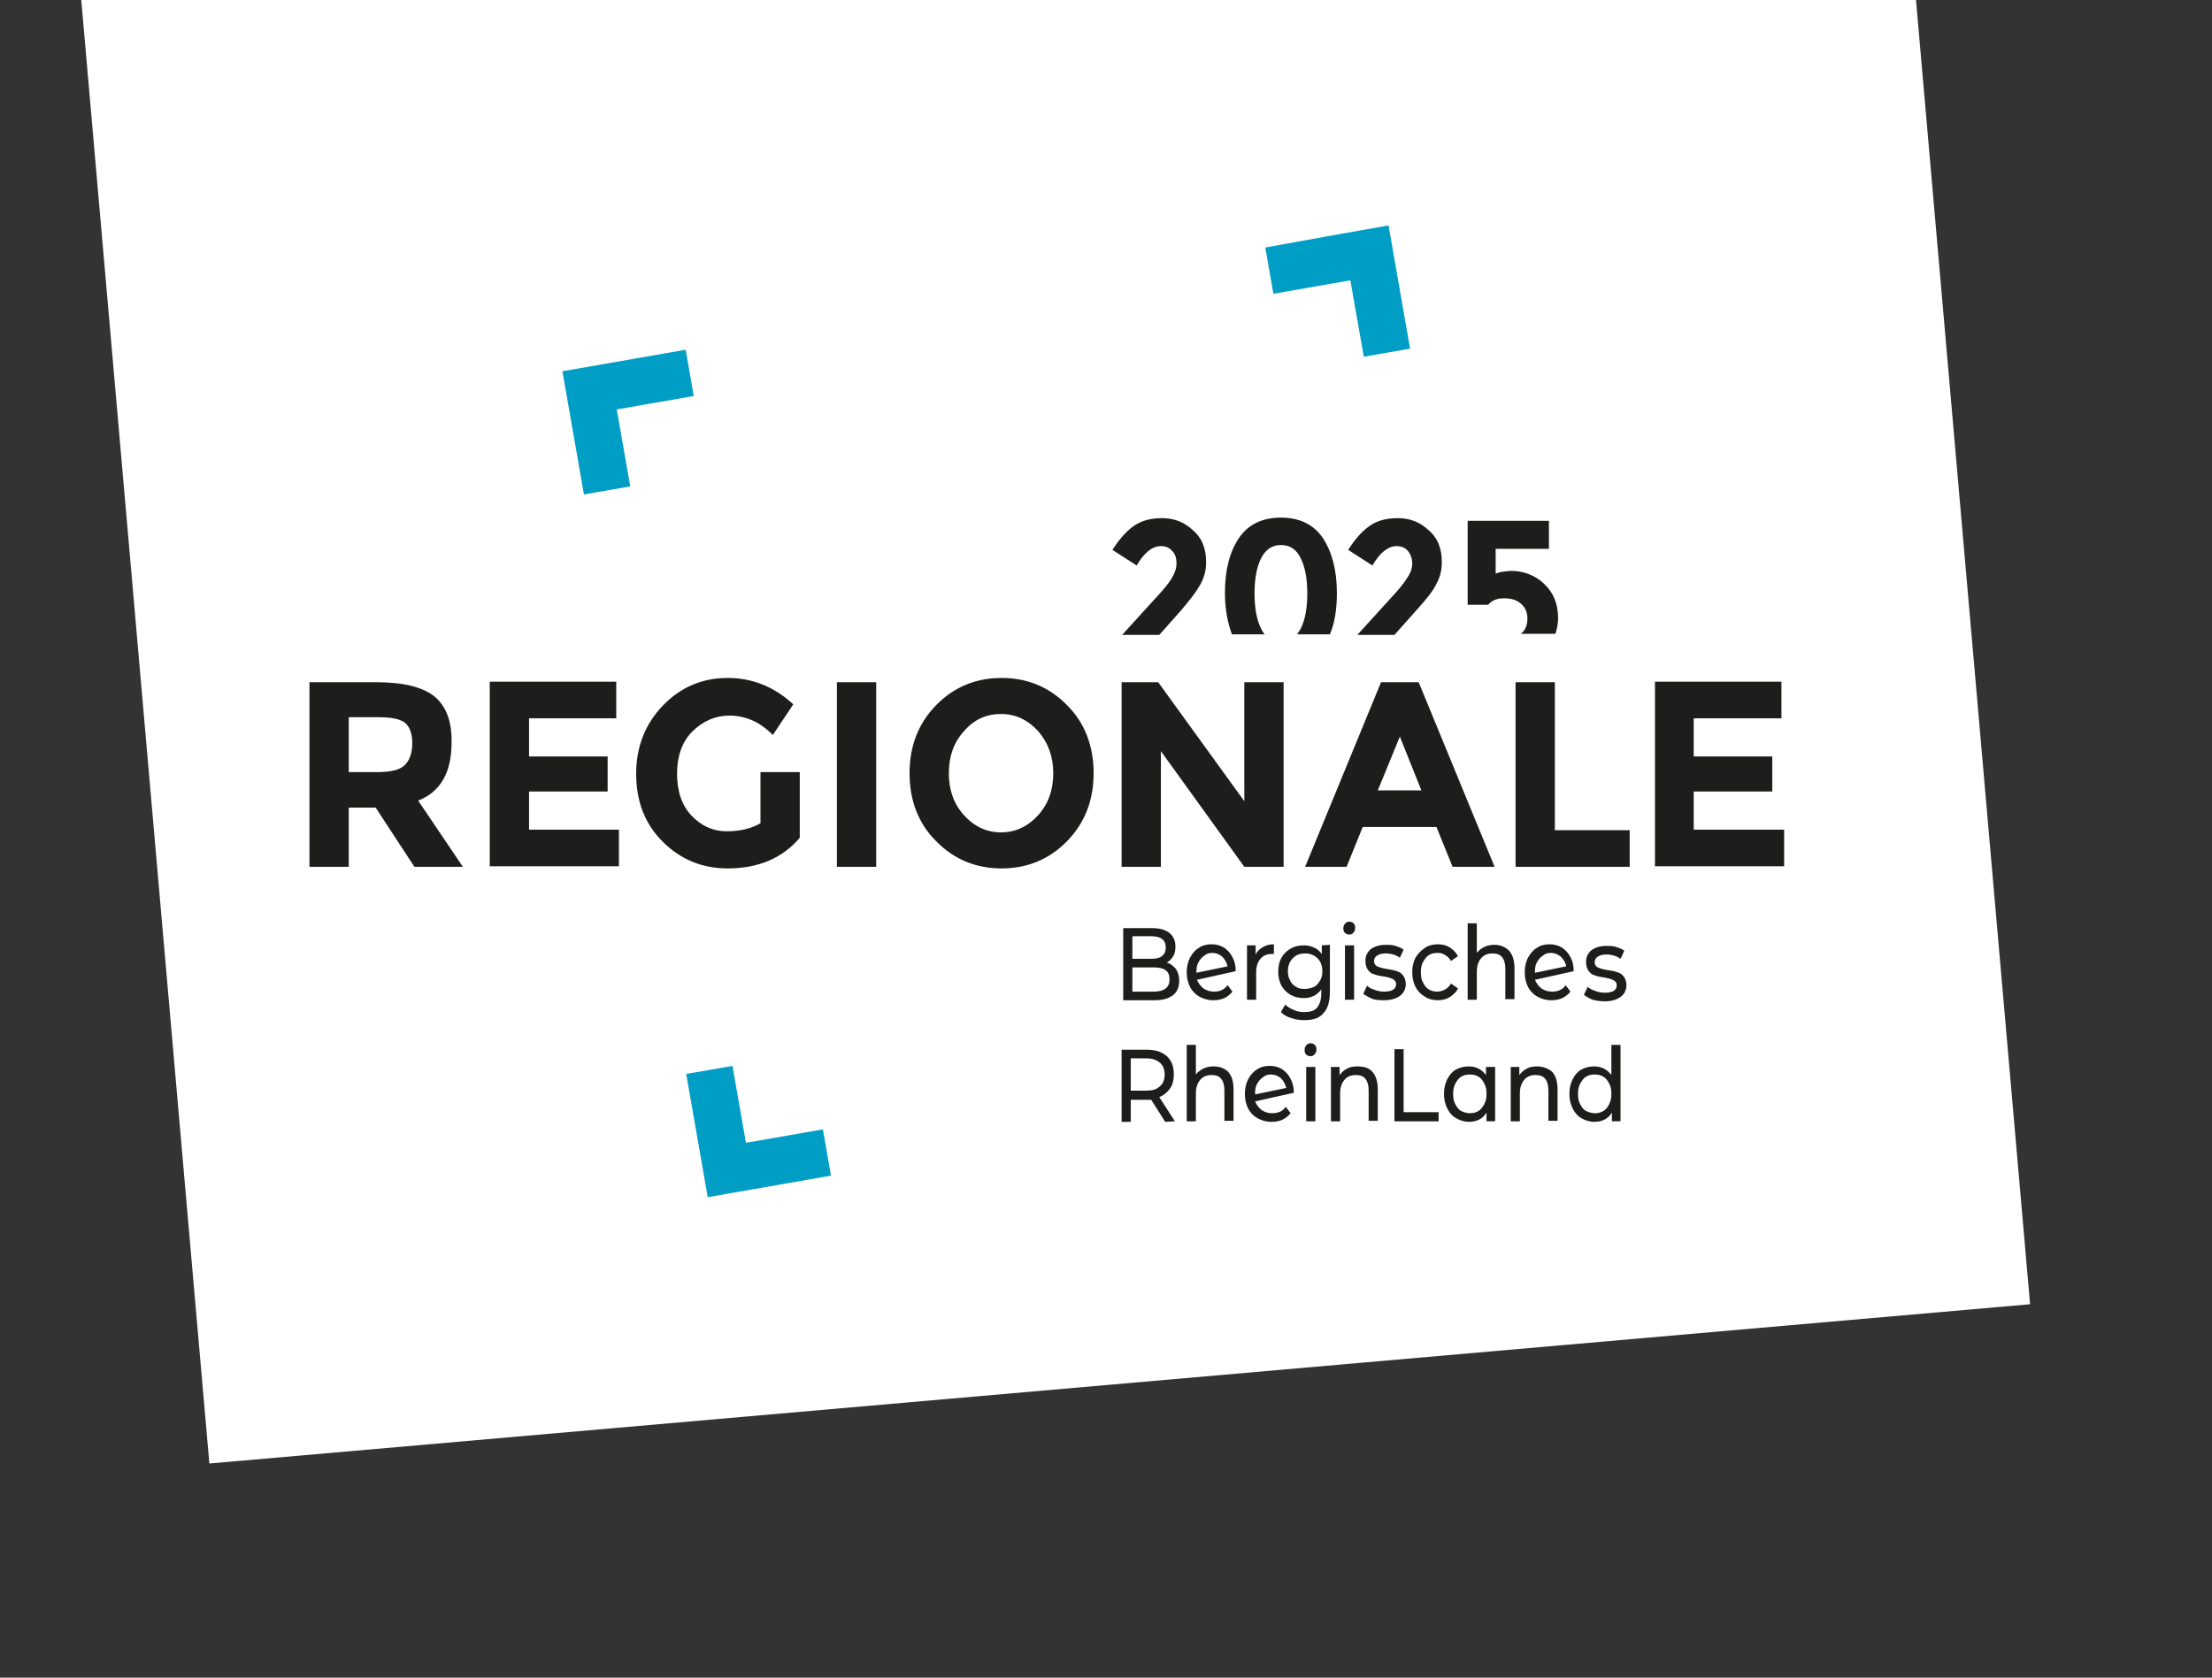
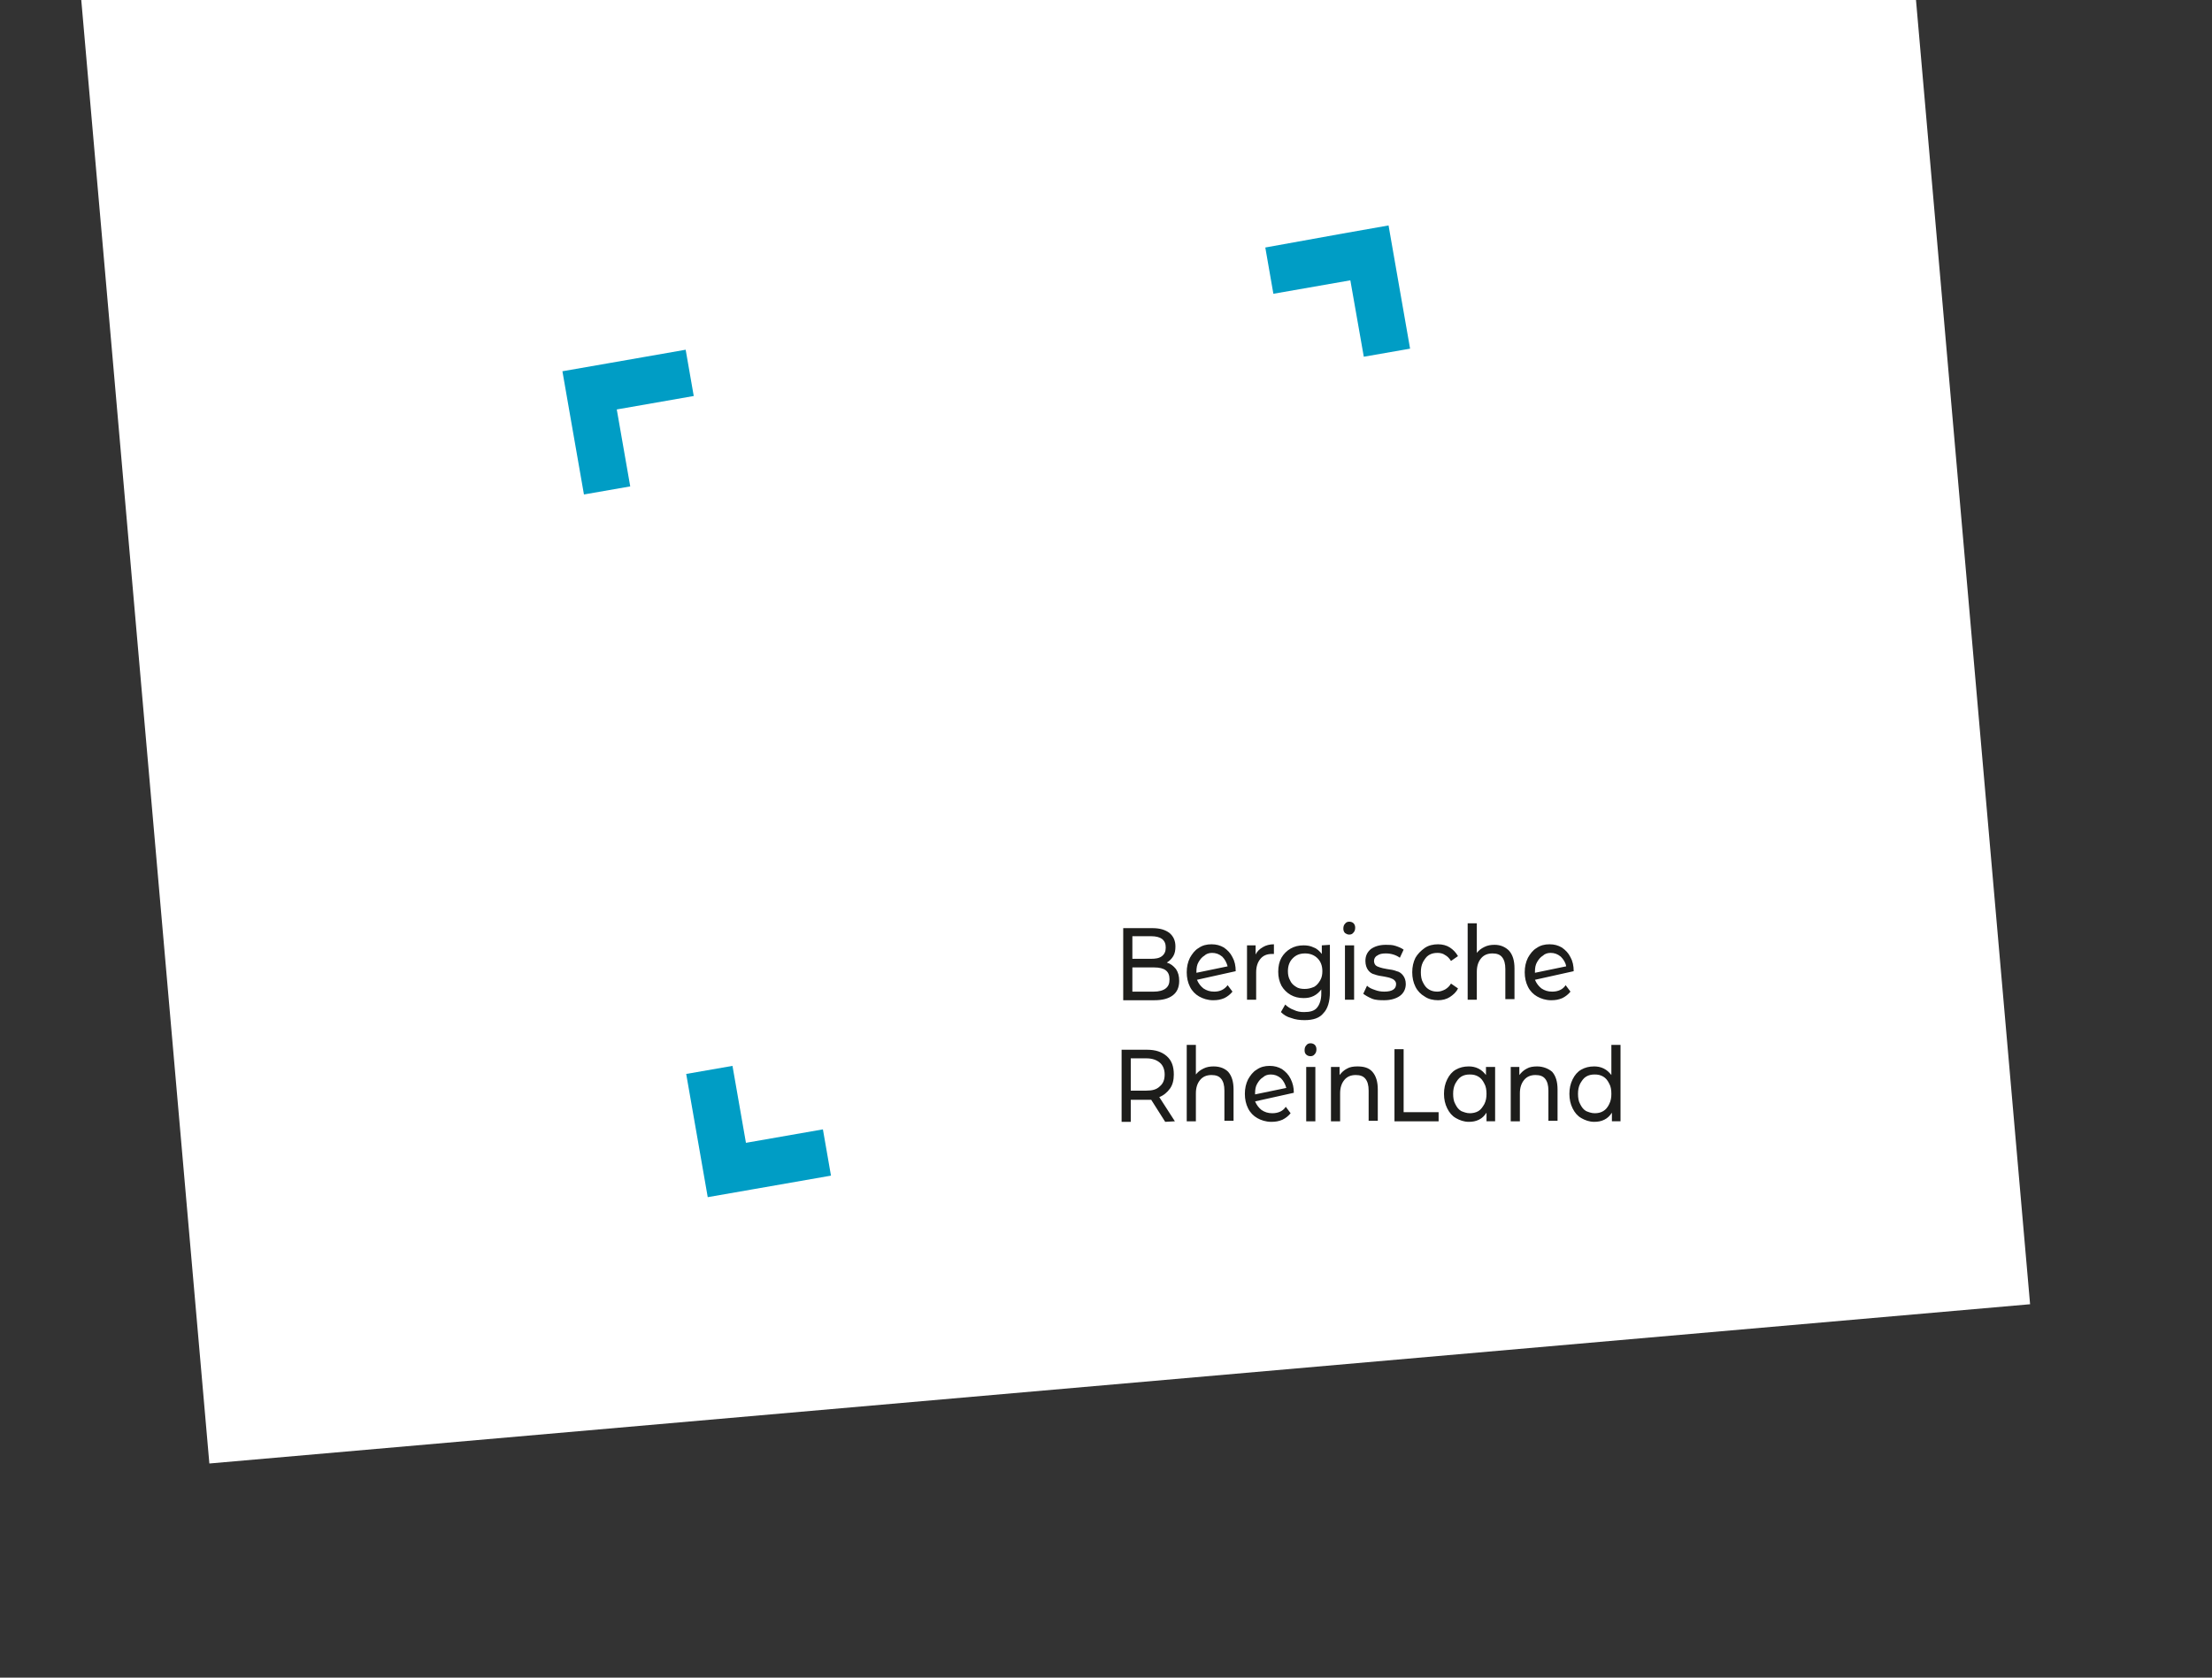
<svg xmlns="http://www.w3.org/2000/svg" xmlns:xlink="http://www.w3.org/1999/xlink" version="1.1" id="Ebene_1" x="0px" y="0px" viewBox="0 0 411 311.8" style="enable-background:new 0 0 411 311.8;" xml:space="preserve">
  <rect x="0" y="0" width="411" height="311.8" fill="#333333" stroke="none" />
  <style type="text/css">
	.st0{fill:#FFFFFF;}
	.st1{clip-path:url(#SVGID_2_);fill:#1D1D1B;}
	.st2{clip-path:url(#SVGID_4_);fill:#1D1D1B;}
	.st3{clip-path:url(#SVGID_6_);fill:#1D1D1B;}
	.st4{clip-path:url(#SVGID_8_);fill:#1D1D1B;}
	.st5{clip-path:url(#SVGID_10_);fill:#1D1D1B;}
	.st6{fill:#009DC5;}
</style>
  <polygon class="st0" points="15.1,0 38.9,272 377.2,242.4 356,0 " />
  <g>
    <g>
      <defs>
-         <rect id="SVGID_1_" x="7" y="-53.2" width="364.2" height="325.2" />
-       </defs>
+         </defs>
      <clipPath id="SVGID_2_">
        <use xlink:href="#SVGID_1_" style="overflow:visible;" />
      </clipPath>
      <path class="st1" d="M223.1,108.5c0.7-1.3,1-2.6,1-4c0-2.6-0.8-4.6-2.5-6c-1.6-1.5-3.5-2.2-5.7-2.2s-3.9,0.5-5.3,1.5    c-1.4,1-2.7,2.5-3.9,4.4l4.5,2.9c1.4-2.4,2.9-3.6,4.5-3.6c0.9,0,1.6,0.3,2.1,0.9c0.6,0.6,0.8,1.4,0.8,2.3s-0.3,1.8-0.9,2.8    c-0.6,1-1.7,2.3-3.2,3.9l-6,6.6h6.9l4-4.5C221.2,111.4,222.4,109.8,223.1,108.5 M247.1,117.9c0.9-2.1,1.3-4.7,1.3-7.7    c0-4.2-0.9-7.6-2.6-10.2c-1.7-2.5-4.3-3.8-7.8-3.8s-6.1,1.3-7.8,3.8s-2.6,5.9-2.6,10.2c0,3,0.5,5.5,1.3,7.7h6.1    c-0.3-0.3-0.5-0.7-0.7-1.1c-0.8-1.6-1.2-3.8-1.2-6.5s0.4-4.9,1.2-6.5s2-2.5,3.7-2.5s2.9,0.8,3.7,2.5c0.8,1.6,1.2,3.8,1.2,6.5    s-0.4,4.9-1.2,6.5c-0.2,0.4-0.5,0.8-0.7,1.1H247.1z M266.9,108.5c0.7-1.3,1-2.6,1-4c0-2.6-0.8-4.6-2.5-6c-1.6-1.5-3.5-2.2-5.7-2.2    s-3.9,0.5-5.3,1.5c-1.4,1-2.7,2.5-3.9,4.4l4.5,2.9c1.4-2.4,2.9-3.6,4.5-3.6c0.9,0,1.6,0.3,2.1,0.9s0.8,1.4,0.8,2.3s-0.3,1.8-1,2.8    c-0.6,1-1.7,2.3-3.2,3.9l-6,6.6h6.9l4-4.5C265,111.4,266.3,109.8,266.9,108.5 M277.9,106.6V102h9.9v-5.2h-15.1v15.6h3.8    c0.8-0.9,1.7-1.2,3-1.2s2.3,0.3,3.1,1c0.8,0.7,1.2,1.6,1.2,2.8s-0.4,2.1-1.1,2.7l-0.1,0.1h6.4c0.3-0.9,0.5-1.9,0.5-2.9    c0-2.7-0.9-4.8-2.6-6.4s-3.8-2.4-6.2-2.4C279.5,106.2,278.6,106.3,277.9,106.6" />
    </g>
    <g>
      <defs>
-         <rect id="SVGID_3_" x="7" y="-53.2" width="364.2" height="325.2" />
-       </defs>
+         </defs>
      <clipPath id="SVGID_4_">
        <use xlink:href="#SVGID_3_" style="overflow:visible;" />
      </clipPath>
-       <path class="st2" d="M307.5,126.7V161h24v-6.8h-16.8v-7.1h14.6v-6.5h-14.6v-7.1H331v-6.8L307.5,126.7L307.5,126.7z M302.8,161.1    v-6.8h-13.9v-27.5h-7.3v34.3H302.8z M264.1,146.9H256l4.1-10L264.1,146.9z M277.7,161.1l-14.1-34.3h-7l-14.1,34.3h7.7l3-7.4h13.7    l3,7.4H277.7z M231.2,148.9l-16-22.1h-6.8v34.3h7.3v-21.5l15.5,21.5h7.3v-34.3h-7.3V148.9z M203.2,143.7c0-5-1.6-9.3-4.9-12.6    c-3.3-3.4-7.4-5.1-12.2-5.1s-8.9,1.7-12.2,5.1c-3.3,3.4-4.9,7.6-4.9,12.6s1.6,9.3,4.9,12.6c3.3,3.4,7.4,5.1,12.2,5.1    s8.9-1.7,12.2-5.1S203.2,148.7,203.2,143.7 M192.9,151.5c-1.9,2.1-4.2,3.2-6.9,3.2s-5-1.1-6.9-3.2c-1.9-2.1-2.8-4.7-2.8-7.8    s0.9-5.7,2.8-7.8c1.9-2.2,4.2-3.2,6.9-3.2s5,1.1,6.9,3.2c1.9,2.2,2.8,4.8,2.8,7.8C195.7,146.8,194.8,149.4,192.9,151.5     M155.5,161.1h7.3v-34.3h-7.3V161.1z M141.3,153c-1.7,1-3.8,1.5-6.3,1.5s-4.7-1-6.5-2.9s-2.7-4.5-2.7-7.8c0-3.2,0.9-5.9,2.8-7.8    c1.9-1.9,4.2-3,7-3c1.4,0,2.8,0.3,4,0.8s2.6,1.4,4,2.8l3.8-5.7c-3.5-3.2-7.5-4.9-12.2-4.9s-8.7,1.7-12,5.1c-3.3,3.4-5,7.7-5,12.7    c0,5.1,1.6,9.3,4.9,12.6s7.3,5,12.1,5c5.7,0,10.2-1.9,13.4-5.7v-12.2h-7.3V153z M91,126.7V161h24v-6.8H98.3v-7.1h14.6v-6.5H98.3    v-7.1h16.2v-6.8L91,126.7L91,126.7z M70.1,143.5h-5.3v-10.2h5.5c2.3,0,4,0.3,4.9,1s1.4,2,1.4,3.8c0,1.9-0.5,3.2-1.4,4.1    C74.3,143.1,72.6,143.5,70.1,143.5 M80.8,129.5c-2.2-1.8-5.8-2.7-10.8-2.7H57.5v34.3h7.3v-11h5l7.2,11h9l-8.3-12.3    c4.1-1.6,6.2-5.2,6.2-10.7C84,134.1,82.9,131.3,80.8,129.5" />
    </g>
  </g>
  <g>
    <g>
      <defs>
        <rect id="SVGID_5_" x="7" y="-53.2" width="364.2" height="325.2" />
      </defs>
      <clipPath id="SVGID_6_">
        <use xlink:href="#SVGID_5_" style="overflow:visible;" />
      </clipPath>
      <path class="st3" d="M296.3,206.9c-0.6,0-1.1-0.2-1.6-0.4c-0.5-0.3-0.8-0.7-1.1-1.3c-0.3-0.5-0.4-1.2-0.4-1.9s0.1-1.3,0.4-1.9    c0.3-0.5,0.6-1,1.1-1.3s1-0.4,1.6-0.4s1.1,0.1,1.6,0.4c0.5,0.3,0.8,0.7,1.1,1.3c0.3,0.5,0.4,1.2,0.4,1.9s-0.1,1.3-0.4,1.9    s-0.6,1-1.1,1.3S296.9,206.9,296.3,206.9 M299.4,194.2v5.6c-0.4-0.5-0.8-0.9-1.4-1.2s-1.2-0.4-1.8-0.4c-0.9,0-1.7,0.2-2.4,0.6    c-0.7,0.4-1.2,1-1.6,1.8s-0.6,1.7-0.6,2.7s0.2,1.9,0.6,2.7s0.9,1.4,1.6,1.8c0.7,0.4,1.5,0.7,2.4,0.7c0.7,0,1.3-0.1,1.9-0.4    c0.6-0.3,1-0.7,1.4-1.3v1.6h1.6v-14.2L299.4,194.2L299.4,194.2z M285.6,198.2c-0.7,0-1.4,0.1-1.9,0.4c-0.6,0.3-1,0.7-1.4,1.2v-1.5    h-1.6v10.1h1.7v-5.2c0-1.1,0.3-1.9,0.8-2.5s1.2-0.9,2.1-0.9c0.8,0,1.4,0.2,1.8,0.7s0.6,1.2,0.6,2.2v5.6h1.7v-5.8    c0-1.4-0.3-2.5-1-3.3C287.7,198.6,286.7,198.2,285.6,198.2 M273.1,206.9c-0.6,0-1.1-0.2-1.6-0.4c-0.5-0.3-0.8-0.7-1.1-1.3    c-0.3-0.5-0.4-1.2-0.4-1.9s0.1-1.3,0.4-1.9c0.3-0.5,0.6-1,1.1-1.3s1-0.4,1.6-0.4s1.1,0.1,1.6,0.4c0.5,0.3,0.8,0.7,1.1,1.3    c0.3,0.5,0.4,1.2,0.4,1.9s-0.1,1.3-0.4,1.9c-0.3,0.5-0.6,1-1.1,1.3S273.6,206.9,273.1,206.9 M276.1,198.3v1.5    c-0.4-0.5-0.8-0.9-1.4-1.2s-1.2-0.4-1.8-0.4c-0.9,0-1.7,0.2-2.4,0.6c-0.7,0.4-1.2,1-1.6,1.8s-0.6,1.7-0.6,2.7s0.2,1.9,0.6,2.7    s0.9,1.4,1.6,1.8c0.7,0.4,1.5,0.7,2.4,0.7c0.7,0,1.3-0.1,1.9-0.4c0.6-0.3,1-0.7,1.4-1.3v1.6h1.6v-10.1L276.1,198.3L276.1,198.3z     M259.1,208.4h8.2v-1.7h-6.5V195h-1.7V208.4z M252.2,198.2c-0.7,0-1.4,0.1-1.9,0.4c-0.6,0.3-1,0.7-1.4,1.2v-1.5h-1.6v10.1h1.7    v-5.2c0-1.1,0.3-1.9,0.8-2.5s1.2-0.9,2.1-0.9c0.8,0,1.4,0.2,1.8,0.7c0.4,0.5,0.6,1.2,0.6,2.2v5.6h1.7v-5.8c0-1.4-0.3-2.5-1-3.3    S253.3,198.2,252.2,198.2 M243.5,196.3c0.3,0,0.6-0.1,0.8-0.4c0.2-0.2,0.3-0.5,0.3-0.9c0-0.3-0.1-0.6-0.3-0.8s-0.5-0.3-0.8-0.3    s-0.6,0.1-0.8,0.4c-0.2,0.2-0.3,0.5-0.3,0.9s0.1,0.6,0.3,0.8S243.2,196.3,243.5,196.3 M242.7,208.4h1.7v-10.1h-1.7V208.4z     M236.1,199.7c0.7,0,1.3,0.2,1.9,0.7c0.5,0.5,0.8,1.1,1,1.8l-5.8,1.2v-0.2c0-0.7,0.1-1.3,0.4-1.8c0.3-0.5,0.6-0.9,1.1-1.2    C235,199.9,235.5,199.7,236.1,199.7 M236.4,206.9c-0.8,0-1.4-0.2-2-0.6c-0.5-0.4-0.9-0.9-1.2-1.6l7.2-1.6c0-1-0.2-1.8-0.6-2.6    c-0.4-0.8-0.9-1.3-1.6-1.8c-0.7-0.4-1.4-0.6-2.3-0.6c-0.9,0-1.7,0.2-2.4,0.7c-0.7,0.4-1.2,1.1-1.6,1.8c-0.4,0.8-0.6,1.7-0.6,2.7    s0.2,1.9,0.6,2.7c0.4,0.8,1,1.4,1.7,1.8c0.7,0.4,1.6,0.7,2.6,0.7c0.8,0,1.4-0.1,2.1-0.4c0.6-0.3,1.1-0.7,1.5-1.2l-0.9-1.2    C238.4,206.5,237.5,206.9,236.4,206.9 M225.5,198.2c-0.7,0-1.3,0.1-1.9,0.4c-0.6,0.3-1,0.6-1.4,1.1v-5.5h-1.7v14.2h1.7v-5.2    c0-1.1,0.3-1.9,0.8-2.5s1.2-0.9,2.1-0.9c0.8,0,1.4,0.2,1.8,0.7c0.4,0.5,0.6,1.2,0.6,2.2v5.6h1.7v-5.8c0-1.4-0.3-2.5-1-3.3    C227.6,198.6,226.7,198.2,225.5,198.2 M213,202.7h-2.9v-6h2.9c1.1,0,1.9,0.3,2.5,0.8s0.9,1.3,0.9,2.2c0,1-0.3,1.7-0.9,2.2    C214.9,202.5,214.1,202.7,213,202.7 M218.3,208.4l-2.9-4.5c0.8-0.3,1.5-0.9,2-1.6c0.5-0.7,0.7-1.6,0.7-2.6c0-1.5-0.4-2.6-1.3-3.4    c-0.9-0.8-2.1-1.2-3.7-1.2h-4.7v13.4h1.7v-4.1h3c0.2,0,0.4,0,0.8,0l2.6,4.1L218.3,208.4L218.3,208.4z" />
    </g>
    <g>
      <defs>
        <rect id="SVGID_7_" x="7" y="-53.2" width="364.2" height="325.2" />
      </defs>
      <clipPath id="SVGID_8_">
        <use xlink:href="#SVGID_7_" style="overflow:visible;" />
      </clipPath>
      <path class="st4" d="M288.1,177.1c0.7,0,1.3,0.2,1.9,0.7c0.5,0.5,0.9,1.1,1,1.8l-5.8,1.2v-0.2c0-0.7,0.1-1.3,0.4-1.8    s0.6-0.9,1.1-1.2C287,177.3,287.5,177.1,288.1,177.1 M288.4,184.3c-0.8,0-1.4-0.2-2-0.6c-0.5-0.4-0.9-0.9-1.2-1.6l7.2-1.6    c0-1-0.2-1.9-0.6-2.6c-0.4-0.8-0.9-1.3-1.6-1.8c-0.7-0.4-1.4-0.6-2.3-0.6s-1.7,0.2-2.4,0.7c-0.7,0.4-1.2,1.1-1.6,1.8    c-0.4,0.8-0.6,1.7-0.6,2.7s0.2,1.9,0.6,2.7s1,1.4,1.7,1.8c0.7,0.4,1.6,0.7,2.6,0.7c0.8,0,1.4-0.1,2.1-0.4c0.6-0.3,1.1-0.7,1.5-1.2    l-0.9-1.2C290.4,183.9,289.5,184.3,288.4,184.3 M277.7,175.6c-0.7,0-1.3,0.1-1.9,0.4s-1,0.6-1.4,1.1v-5.5h-1.7v14.2h1.7v-5.2    c0-1.1,0.3-1.9,0.8-2.5s1.2-0.9,2.1-0.9c0.8,0,1.4,0.2,1.8,0.7s0.6,1.2,0.6,2.2v5.6h1.7V180c0-1.4-0.3-2.5-1-3.3    C279.7,176,278.8,175.6,277.7,175.6 M267.2,185.9c0.8,0,1.6-0.2,2.2-0.6c0.6-0.4,1.2-0.9,1.5-1.6l-1.3-0.9    c-0.3,0.5-0.6,0.8-1.1,1.1c-0.4,0.2-0.9,0.4-1.4,0.4c-0.6,0-1.1-0.1-1.6-0.4c-0.5-0.3-0.8-0.7-1.1-1.3c-0.3-0.5-0.4-1.2-0.4-1.9    s0.1-1.3,0.4-1.9c0.3-0.5,0.6-1,1.1-1.3s1-0.4,1.6-0.4c0.5,0,1,0.1,1.4,0.4c0.4,0.2,0.8,0.6,1.1,1.1l1.3-0.9    c-0.4-0.7-0.9-1.2-1.5-1.6c-0.6-0.4-1.4-0.6-2.2-0.6c-0.9,0-1.8,0.2-2.5,0.7s-1.3,1.1-1.7,1.8c-0.4,0.8-0.6,1.7-0.6,2.7    s0.2,1.9,0.6,2.7s1,1.4,1.7,1.8C265.4,185.7,266.3,185.9,267.2,185.9 M257.2,185.9c1.2,0,2.2-0.3,2.9-0.8c0.7-0.5,1.1-1.3,1.1-2.2    c0-0.7-0.2-1.2-0.5-1.6c-0.3-0.4-0.7-0.7-1.2-0.8c-0.5-0.2-1-0.3-1.8-0.4c-0.6-0.1-1-0.2-1.3-0.3s-0.6-0.2-0.8-0.4    s-0.3-0.5-0.3-0.8c0-0.4,0.2-0.8,0.6-1c0.4-0.3,0.9-0.4,1.6-0.4c1,0,1.9,0.3,2.6,0.8l0.7-1.5c-0.4-0.3-0.9-0.5-1.5-0.7    s-1.2-0.2-1.8-0.2c-1.2,0-2.1,0.3-2.8,0.8c-0.7,0.6-1,1.3-1,2.2c0,0.7,0.2,1.3,0.5,1.7s0.7,0.7,1.2,0.8c0.5,0.2,1.1,0.3,1.8,0.4    c0.5,0.1,1,0.2,1.2,0.3c0.3,0.1,0.5,0.2,0.7,0.4s0.3,0.4,0.3,0.7c0,0.9-0.7,1.4-2.2,1.4c-0.6,0-1.2-0.1-1.7-0.3    c-0.6-0.2-1.1-0.4-1.5-0.8l-0.7,1.5c0.4,0.3,0.9,0.6,1.6,0.9S256.5,185.9,257.2,185.9 M250.7,173.7c0.3,0,0.6-0.1,0.8-0.4    c0.2-0.2,0.3-0.5,0.3-0.9c0-0.3-0.1-0.6-0.3-0.8s-0.5-0.3-0.8-0.3s-0.6,0.1-0.8,0.4c-0.2,0.2-0.3,0.5-0.3,0.9    c0,0.3,0.1,0.6,0.3,0.8C250.2,173.6,250.4,173.7,250.7,173.7 M249.9,185.8h1.7v-10.1h-1.7V185.8z M242.4,183.8    c-0.6,0-1.2-0.1-1.6-0.4c-0.5-0.3-0.9-0.7-1.1-1.2c-0.3-0.5-0.4-1.1-0.4-1.7c0-1,0.3-1.8,0.9-2.4c0.6-0.6,1.3-0.9,2.3-0.9    c0.9,0,1.7,0.3,2.3,0.9c0.6,0.6,0.9,1.4,0.9,2.4c0,0.6-0.1,1.2-0.4,1.7c-0.3,0.5-0.6,0.9-1.1,1.2    C243.5,183.7,243,183.8,242.4,183.8 M245.6,175.7v1.6c-0.4-0.5-0.9-1-1.5-1.2c-0.6-0.3-1.2-0.4-1.9-0.4c-0.9,0-1.7,0.2-2.4,0.6    c-0.7,0.4-1.3,1-1.7,1.7s-0.6,1.6-0.6,2.6s0.2,1.8,0.6,2.6c0.4,0.7,1,1.3,1.7,1.7s1.5,0.6,2.4,0.6c0.7,0,1.3-0.1,1.9-0.4    c0.6-0.3,1-0.7,1.4-1.2v0.8c0,1.1-0.3,2-0.8,2.6s-1.3,0.8-2.4,0.8c-0.7,0-1.3-0.1-1.9-0.4c-0.6-0.2-1.2-0.6-1.6-1l-0.8,1.4    c0.5,0.5,1.1,0.9,1.9,1.1c0.8,0.3,1.6,0.4,2.5,0.4c1.6,0,2.8-0.4,3.5-1.3c0.8-0.8,1.2-2.2,1.2-3.9v-8.8L245.6,175.7L245.6,175.7z     M233.3,177.4v-1.7h-1.6v10.1h1.7v-5.1c0-1.1,0.3-1.9,0.8-2.5s1.2-0.9,2.1-0.9c0.2,0,0.3,0,0.4,0v-1.8c-0.8,0-1.5,0.2-2,0.5    C234,176.4,233.6,176.8,233.3,177.4 M225.2,177.1c0.7,0,1.3,0.2,1.9,0.7c0.5,0.5,0.8,1.1,1,1.8l-5.8,1.2v-0.2    c0-0.7,0.1-1.3,0.4-1.8c0.3-0.5,0.6-0.9,1.1-1.2C224.1,177.3,224.6,177.1,225.2,177.1 M225.6,184.3c-0.8,0-1.4-0.2-2-0.6    c-0.5-0.4-0.9-0.9-1.2-1.6l7.2-1.6c0-1-0.2-1.9-0.6-2.6c-0.4-0.8-0.9-1.3-1.6-1.8c-0.7-0.4-1.4-0.6-2.3-0.6    c-0.9,0-1.7,0.2-2.4,0.7c-0.7,0.4-1.2,1.1-1.6,1.8c-0.4,0.8-0.6,1.7-0.6,2.7s0.2,1.9,0.6,2.7c0.4,0.8,1,1.4,1.7,1.8    c0.7,0.4,1.6,0.7,2.6,0.7c0.8,0,1.4-0.1,2.1-0.4c0.6-0.3,1.1-0.7,1.5-1.2l-0.9-1.2C227.5,183.9,226.7,184.3,225.6,184.3     M214.4,184.3h-4v-4.5h4c2,0,2.9,0.7,2.9,2.2c0,0.8-0.2,1.3-0.7,1.7C216.1,184.1,215.3,184.3,214.4,184.3 M213.9,174    c0.9,0,1.6,0.2,2,0.5c0.5,0.4,0.7,0.9,0.7,1.6c0,0.7-0.2,1.2-0.7,1.6c-0.5,0.4-1.2,0.5-2,0.5h-3.5V174H213.9z M216.8,178.9    c0.5-0.3,0.9-0.7,1.2-1.2s0.4-1.1,0.4-1.8c0-1.1-0.4-1.9-1.1-2.5c-0.8-0.6-1.8-0.9-3.2-0.9h-5.4v13.4h5.8c1.5,0,2.6-0.3,3.4-0.9    c0.8-0.6,1.2-1.5,1.2-2.7c0-0.9-0.2-1.6-0.6-2.2C218,179.5,217.5,179.1,216.8,178.9" />
    </g>
    <g>
      <defs>
        <rect id="SVGID_9_" x="7" y="-53.2" width="364.2" height="325.2" />
      </defs>
      <clipPath id="SVGID_10_">
        <use xlink:href="#SVGID_9_" style="overflow:visible;" />
      </clipPath>
-       <path class="st5" d="M298.2,186.1c1.2,0,2.2-0.3,2.9-0.8c0.7-0.5,1.1-1.3,1.1-2.2c0-0.7-0.2-1.2-0.5-1.6c-0.3-0.4-0.7-0.7-1.2-0.8    c-0.5-0.2-1-0.3-1.8-0.4c-0.6-0.1-1-0.2-1.3-0.3s-0.6-0.2-0.8-0.4c-0.2-0.2-0.3-0.5-0.3-0.8c0-0.4,0.2-0.8,0.6-1    c0.4-0.3,0.9-0.4,1.6-0.4c1,0,1.9,0.3,2.6,0.8l0.7-1.5c-0.4-0.3-0.9-0.5-1.5-0.7s-1.2-0.2-1.8-0.2c-1.2,0-2.1,0.3-2.8,0.8    c-0.7,0.6-1,1.3-1,2.2c0,0.7,0.2,1.3,0.5,1.7s0.7,0.7,1.2,0.8c0.5,0.2,1.1,0.3,1.8,0.4c0.5,0.1,1,0.2,1.2,0.3    c0.3,0.1,0.5,0.2,0.7,0.4s0.3,0.4,0.3,0.7c0,0.9-0.7,1.4-2.2,1.4c-0.6,0-1.2-0.1-1.7-0.3c-0.6-0.2-1.1-0.4-1.5-0.8l-0.7,1.5    c0.4,0.3,0.9,0.6,1.6,0.9C296.7,186,297.4,186.1,298.2,186.1" />
    </g>
  </g>
  <path class="st6" d="M114.6,76.1l14.3-2.5l-1.5-8.6l-14.3,2.5l-8.6,1.5l1.5,8.6l2.5,14.3l8.6-1.5L114.6,76.1z M140.1,221l14.3-2.5  l-1.5-8.6l-14.3,2.5l-2.5-14.3l-8.6,1.5l2.5,14.3l1.5,8.6L140.1,221z M253.4,66.3l8.6-1.5l-2.5-14.3l-1.5-8.6l-8.5,1.5L235.1,46  l1.5,8.6l14.3-2.5L253.4,66.3z" />
</svg>